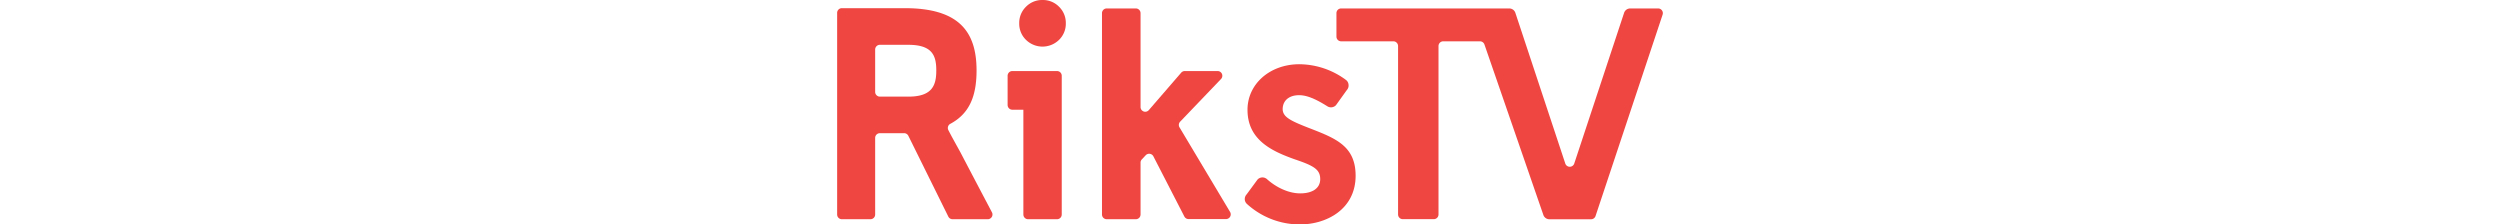
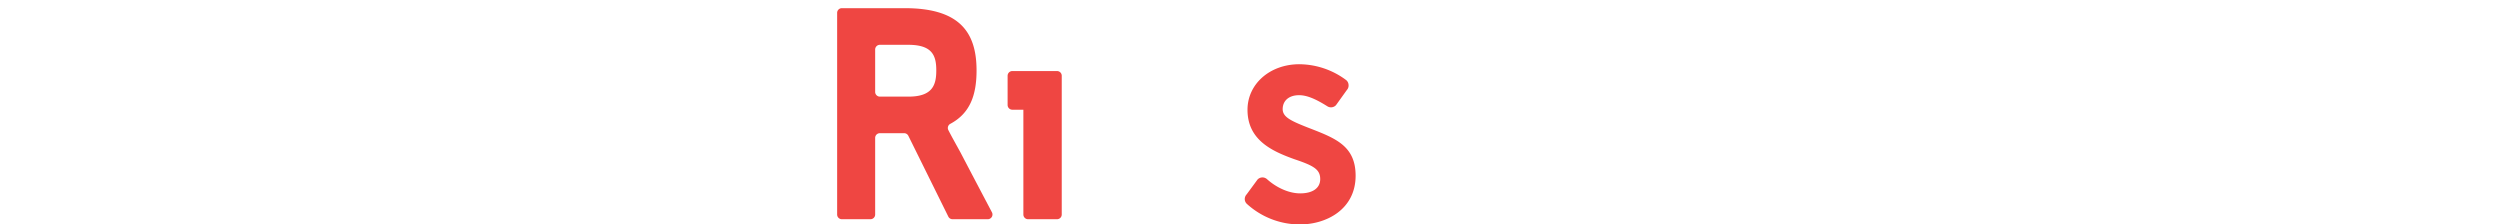
<svg xmlns="http://www.w3.org/2000/svg" height="30" viewBox="0 0 334.22 90.83">
  <defs>
    <style>.cls-1{fill:#ef4642;}</style>
  </defs>
  <title>RiksTV_Logo_Rød_RGB</title>
  <g id="Layer_2" data-name="Layer 2">
    <g id="Layer_1-2" data-name="Layer 1">
      <path class="cls-1" d="M62.66,85.94C59,79,53.45,68.46,50,61.85c-1.68-3.09-3.45-6.18-5-9.21a1.91,1.91,0,0,1,.83-2.53c8-4.28,10.6-11.67,10.6-21.6,0-15.5-6.92-25.2-29-25.2H1.91A1.9,1.9,0,0,0,0,5.22v81.6a1.9,1.9,0,0,0,1.91,1.91H13.48a1.9,1.9,0,0,0,1.91-1.91v-31a1.9,1.9,0,0,1,1.91-1.91h9.83A1.9,1.9,0,0,1,28.84,55L45,87.67a1.9,1.9,0,0,0,1.71,1.06H61A1.91,1.91,0,0,0,62.66,85.94ZM28.87,39.11H17.3a1.91,1.91,0,0,1-1.91-1.91V20.05a1.9,1.9,0,0,1,1.91-1.91H28.87c9.82,0,11.26,4.57,11.26,10.37S38.69,39.11,28.87,39.11Z" />
-       <path class="cls-1" d="M83.13,0a9.1,9.1,0,0,0-6.69,2.73,9.11,9.11,0,0,0-2.74,6.7,9.09,9.09,0,0,0,2.74,6.7,9.56,9.56,0,0,0,13.38,0,9.09,9.09,0,0,0,2.74-6.7,9.11,9.11,0,0,0-2.74-6.7A9.1,9.1,0,0,0,83.13,0Z" />
      <path class="cls-1" d="M89,28.76H70.86A1.91,1.91,0,0,0,69,30.66V42.5a1.92,1.92,0,0,0,1.91,1.91h4.47V86.82a1.9,1.9,0,0,0,1.91,1.91H89a1.9,1.9,0,0,0,1.91-1.91V30.66A1.9,1.9,0,0,0,89,28.76Z" />
-       <path class="cls-1" d="M332.31,3.42H321a2.6,2.6,0,0,0-2.47,1.78l-20.18,61a1.91,1.91,0,0,1-3.62,0L274.52,5.2a2.6,2.6,0,0,0-2.47-1.78H204a1.9,1.9,0,0,0-1.9,1.9v9.5a1.9,1.9,0,0,0,1.9,1.9h21.14a1.91,1.91,0,0,1,1.9,1.91V86.8A1.91,1.91,0,0,0,229,88.71H241.5a1.91,1.91,0,0,0,1.91-1.91V18.63a1.92,1.92,0,0,1,1.88-1.91h14.87A1.92,1.92,0,0,1,262,18L285.85,87a2.6,2.6,0,0,0,2.46,1.75h16.85a1.92,1.92,0,0,0,1.81-1.3L334.12,5.93A1.91,1.91,0,0,0,332.31,3.42Z" />
-       <path class="cls-1" d="M138.58,51.55a1.9,1.9,0,0,1,.26-2.3L155.36,32A1.9,1.9,0,0,0,154,28.76h-13.3a1.9,1.9,0,0,0-1.44.66L126.16,44.56a1.9,1.9,0,0,1-3.35-1.24v-38a1.91,1.91,0,0,0-1.91-1.9H109.11a1.91,1.91,0,0,0-1.91,1.9v81.5a1.91,1.91,0,0,0,1.91,1.91H120.9a1.91,1.91,0,0,0,1.91-1.91v-21a1.89,1.89,0,0,1,.52-1.31l1.58-1.68a1.92,1.92,0,0,1,3.09.44l12.56,24.4a1.9,1.9,0,0,0,1.69,1h15.16a1.91,1.91,0,0,0,1.64-2.88Z" />
      <path class="cls-1" d="M191.48,52l-1.26-.49c-6.93-2.74-10-4.28-9.88-7.56s2.6-5.42,6.64-5.42c3,0,6.44,1.34,11.44,4.49a2.76,2.76,0,0,0,3.5-.46l4.38-6.11A2.72,2.72,0,0,0,207,34.3,2.67,2.67,0,0,0,206,32.39,32,32,0,0,0,186.7,26c-11.75.18-20.6,8.11-20.6,18.44,0,12.23,9.88,16.76,19.15,20.06,7.71,2.59,10.28,4.11,10.28,8,0,3.61-3,5.77-8.12,5.77-4.39,0-9.41-2.16-13.43-5.76a2.75,2.75,0,0,0-3.81.15l-4.41,6a2.79,2.79,0,0,0-.77,2,2.68,2.68,0,0,0,.88,1.89,31.9,31.9,0,0,0,21.37,8.3c10.89,0,22.62-6.18,22.62-19.74C209.86,59.11,201.75,56,191.48,52Z" />
    </g>
  </g>
</svg>